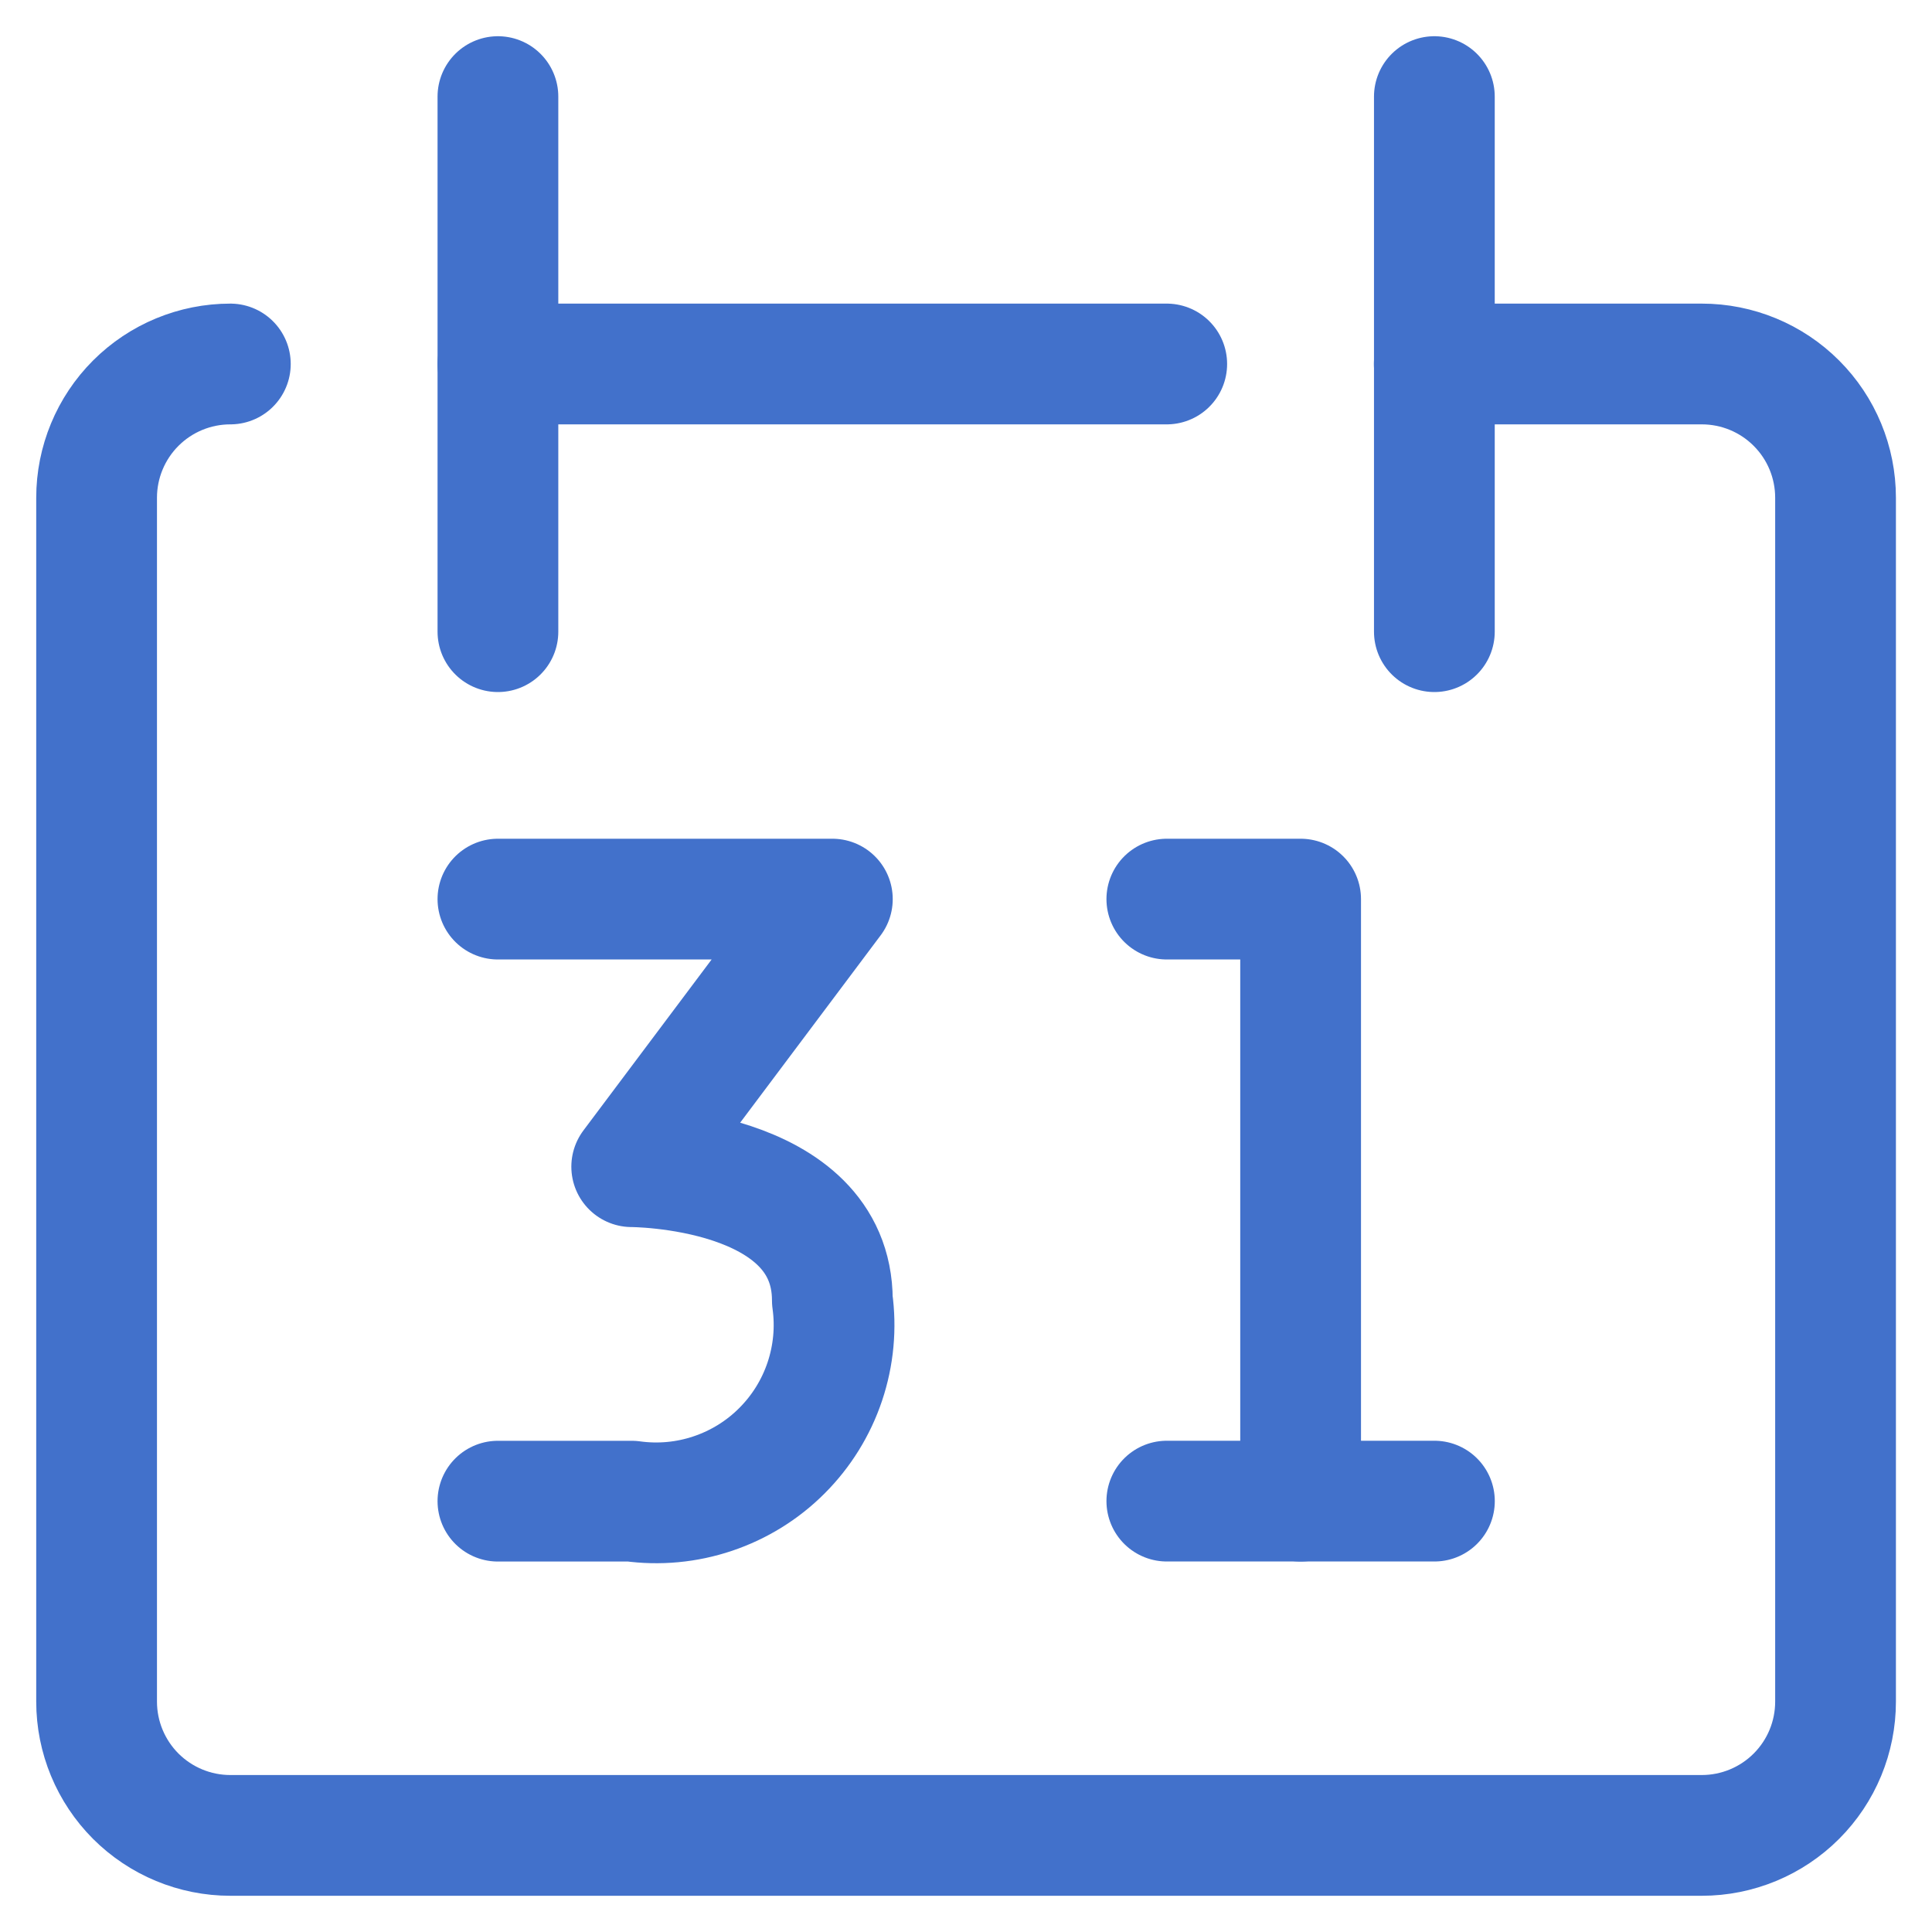
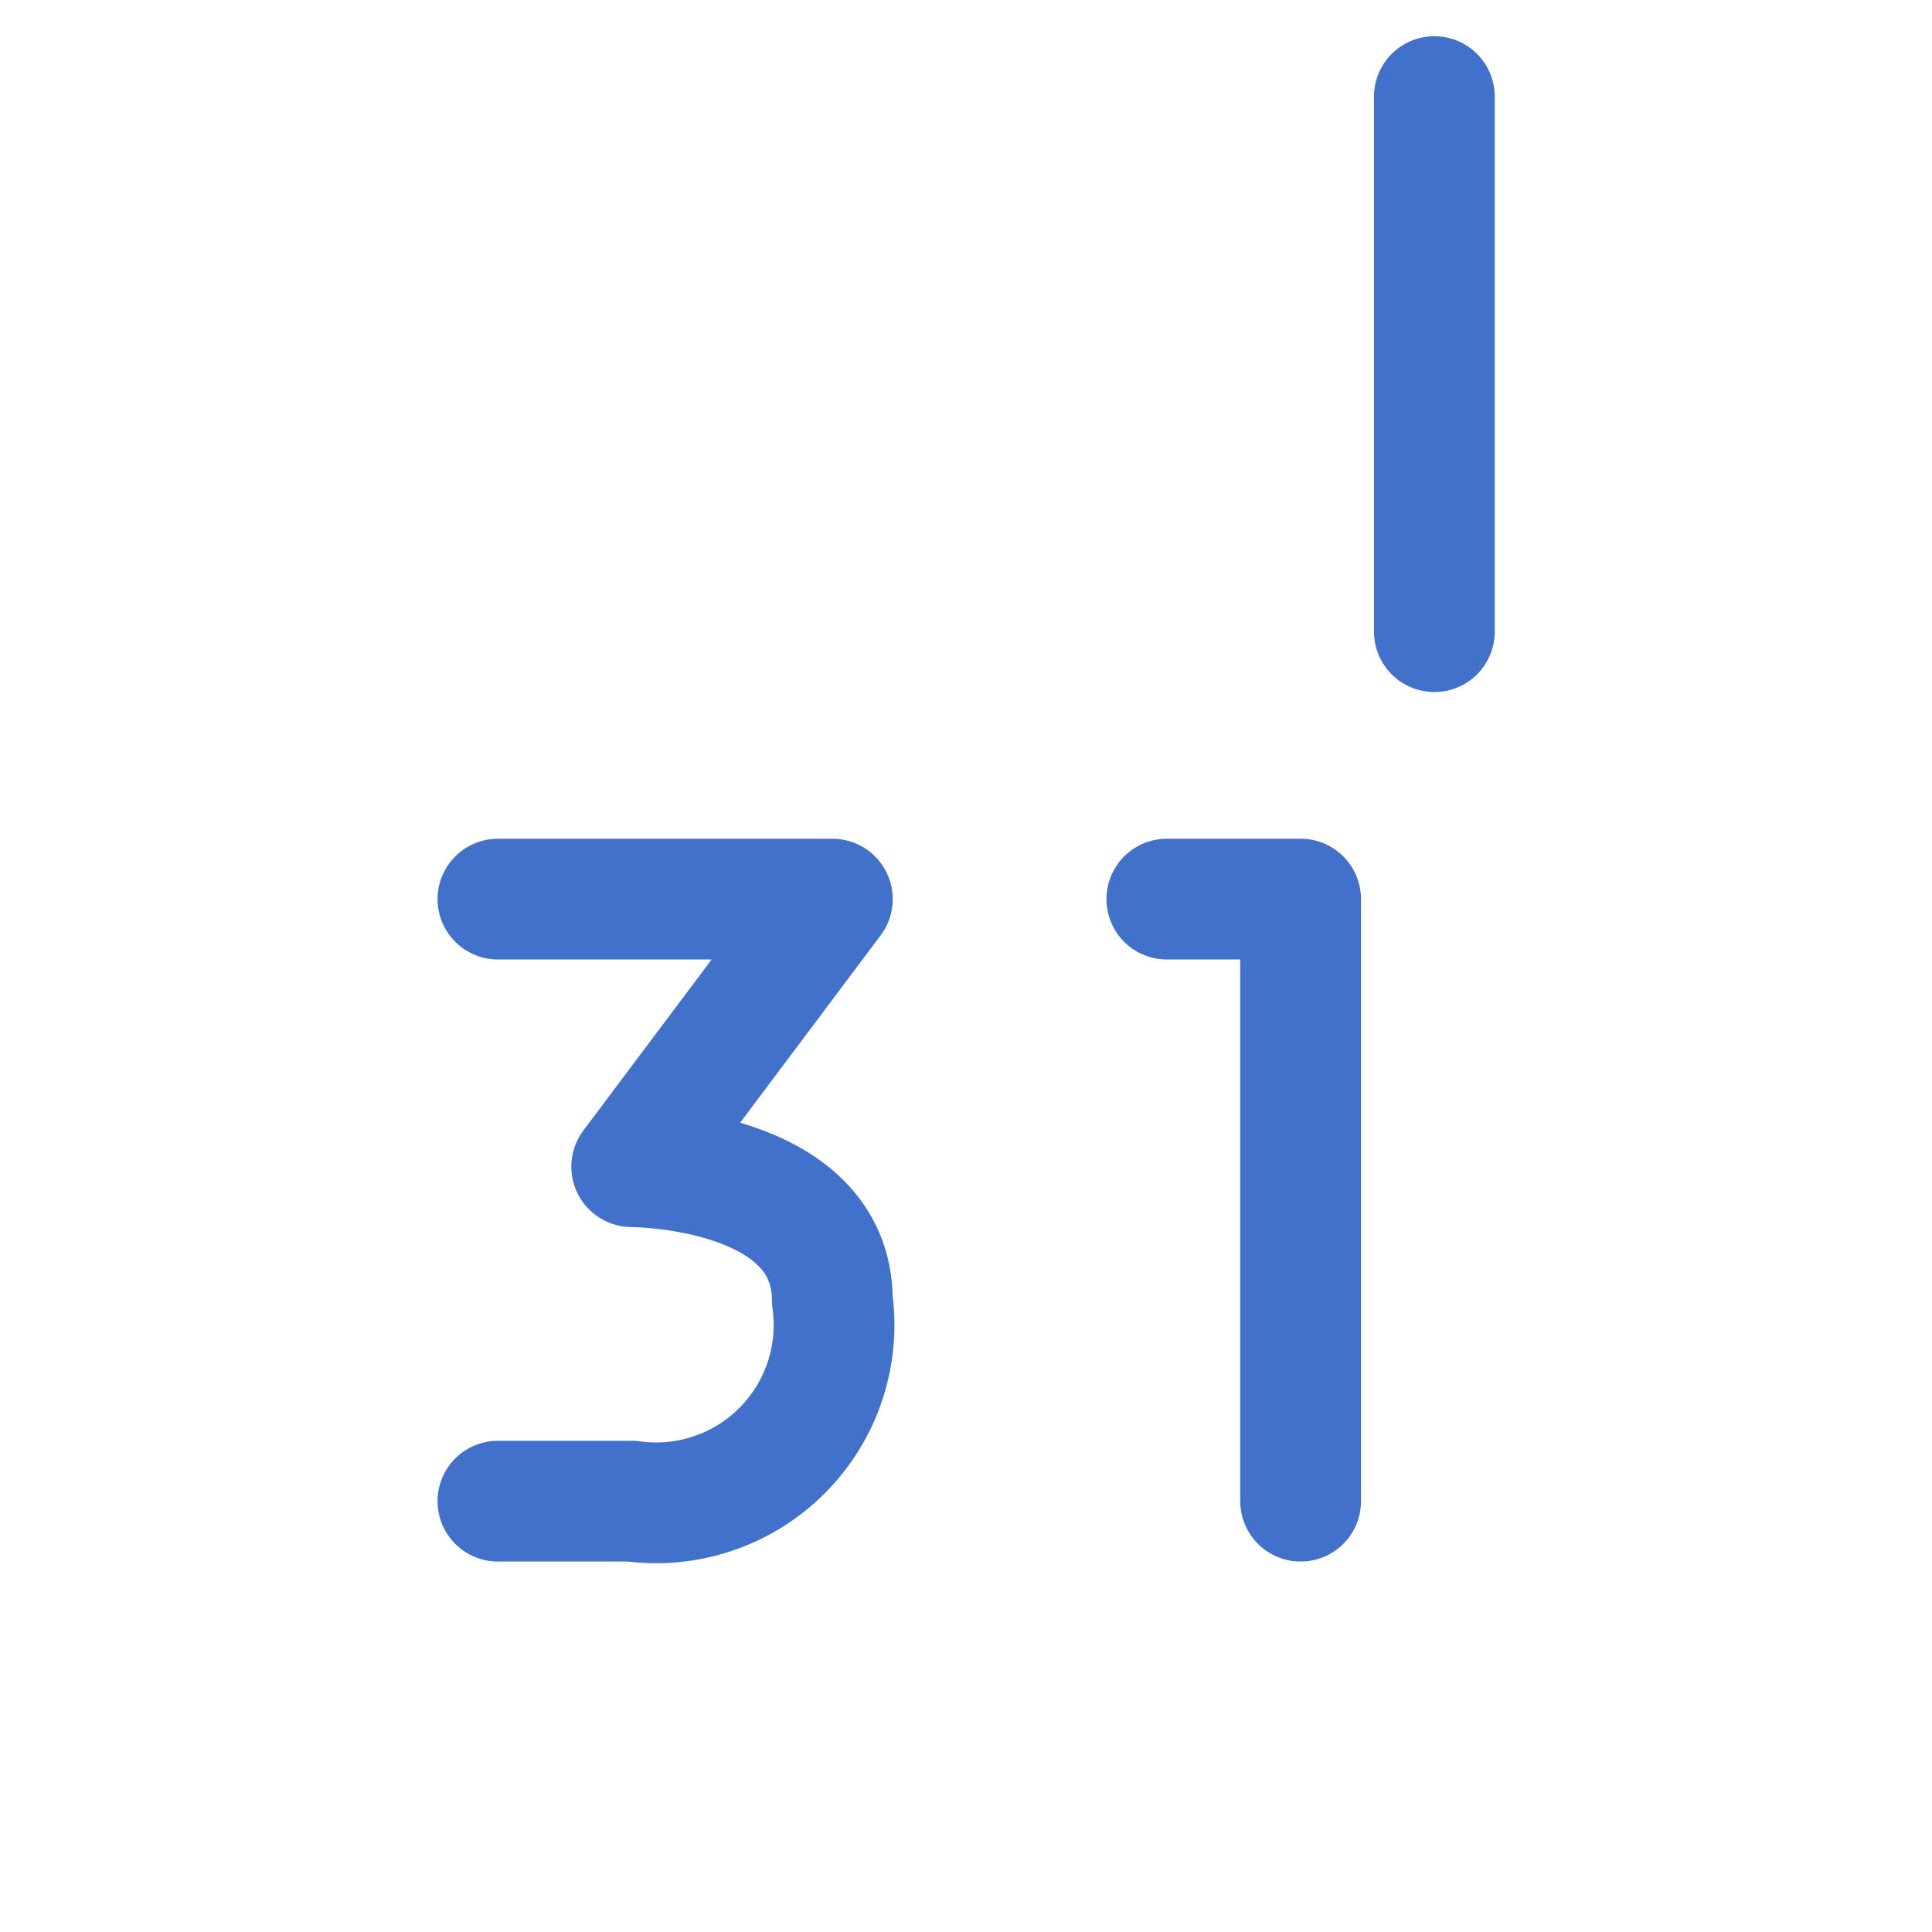
<svg xmlns="http://www.w3.org/2000/svg" width="40" height="40" viewBox="0 0 40 40" fill="none">
  <path d="M24.158 18.615H26.928V31.08" stroke="#4271CB" stroke-width="2.5" stroke-linecap="round" stroke-linejoin="round" />
-   <path d="M24.158 31.079H29.698" stroke="#4271CB" stroke-width="2.5" stroke-linecap="round" stroke-linejoin="round" />
-   <path d="M4.769 7.536C4.035 7.536 3.331 7.827 2.811 8.347C2.292 8.866 2 9.571 2 10.305V35.23C2 35.965 2.292 36.669 2.811 37.189C3.331 37.708 4.035 38 4.769 38H35.234C35.968 38 36.673 37.708 37.192 37.189C37.712 36.669 38.003 35.965 38.003 35.23V10.305C38.003 9.571 37.712 8.866 37.192 8.347C36.673 7.827 35.968 7.536 35.234 7.536H29.695" stroke="#4271CB" stroke-width="2.5" stroke-linecap="round" stroke-linejoin="round" />
-   <path d="M10.309 2V13.078" stroke="#4271CB" stroke-width="2.5" stroke-linecap="round" stroke-linejoin="round" />
  <path d="M29.697 2V13.078" stroke="#4271CB" stroke-width="2.5" stroke-linecap="round" stroke-linejoin="round" />
-   <path d="M10.309 7.536H24.156" stroke="#4271CB" stroke-width="2.5" stroke-linecap="round" stroke-linejoin="round" />
  <path d="M10.309 18.615H17.233L13.079 24.155C13.079 24.155 17.233 24.155 17.233 26.925C17.312 27.489 17.258 28.063 17.077 28.603C16.896 29.143 16.592 29.633 16.189 30.036C15.787 30.439 15.296 30.742 14.757 30.923C14.217 31.105 13.643 31.158 13.079 31.08H10.309" stroke="#4271CB" stroke-width="2.5" stroke-linecap="round" stroke-linejoin="round" />
</svg>